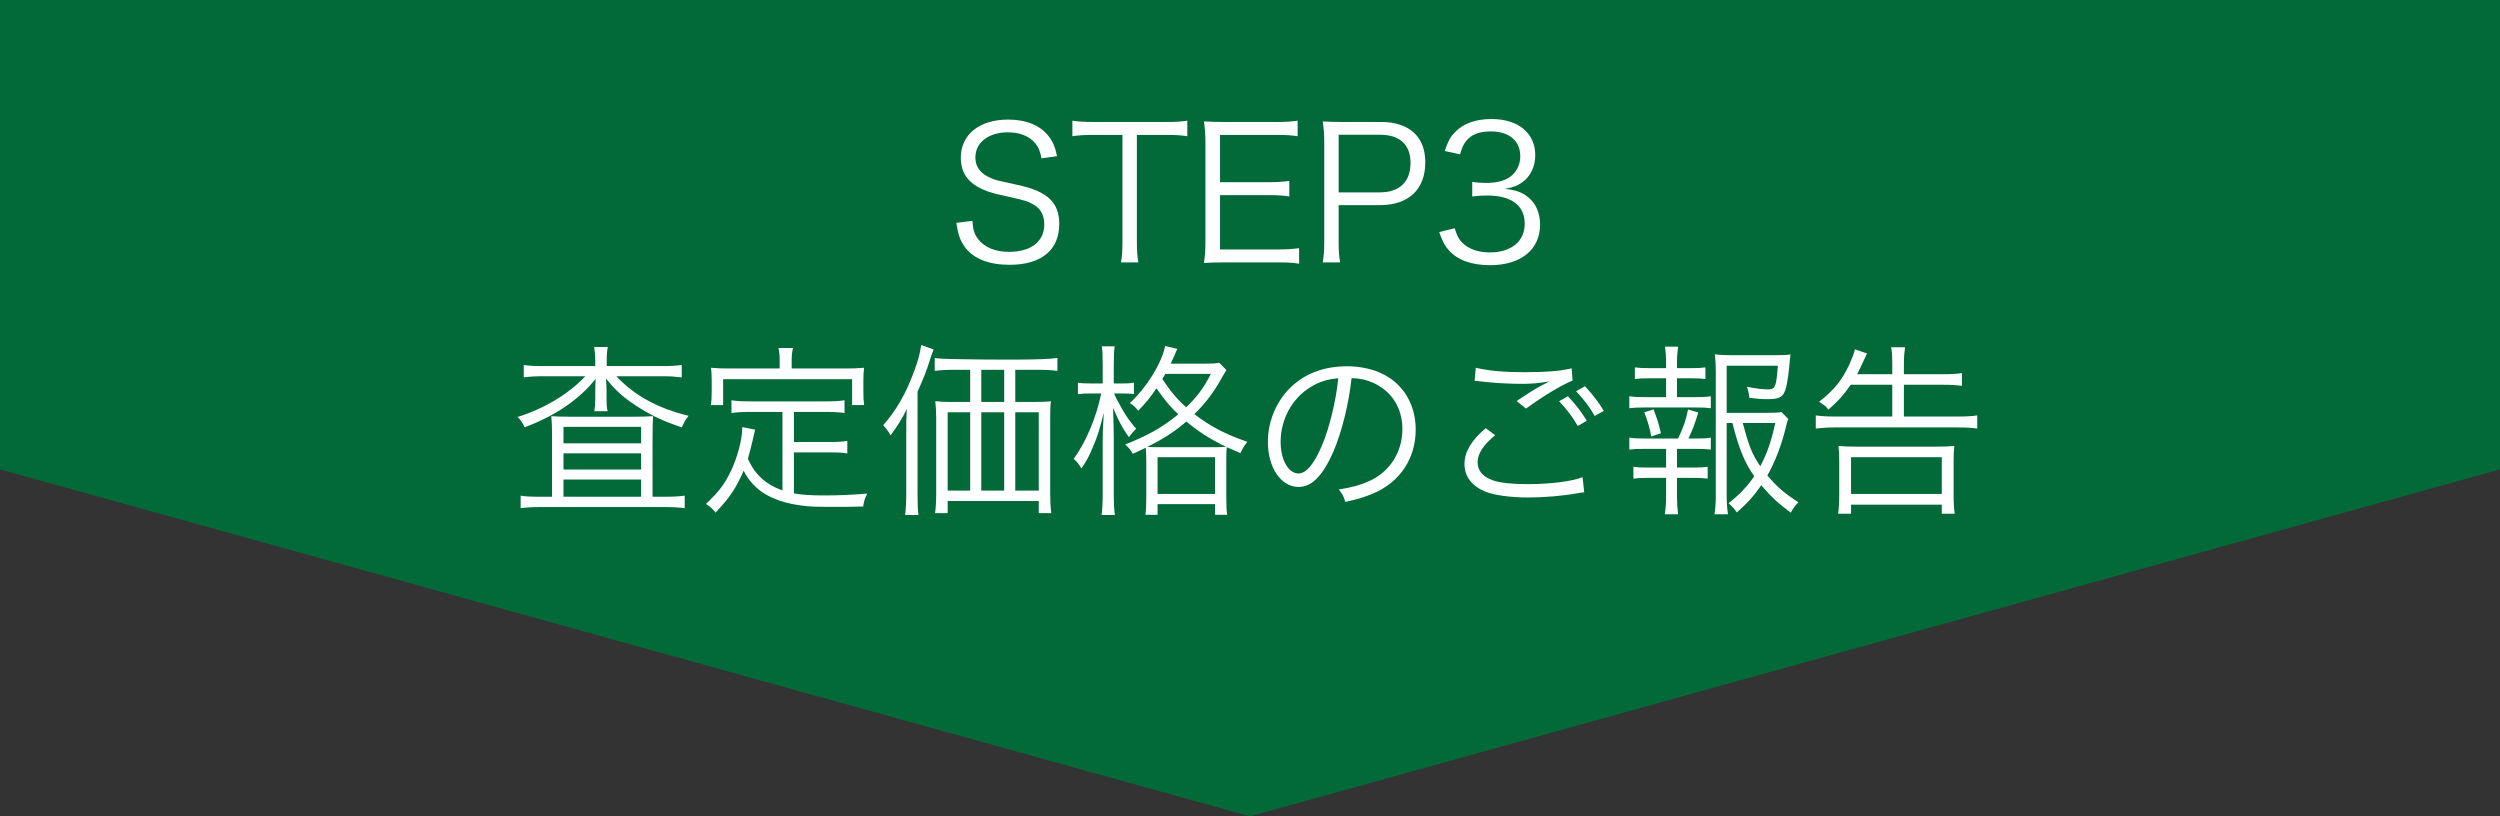
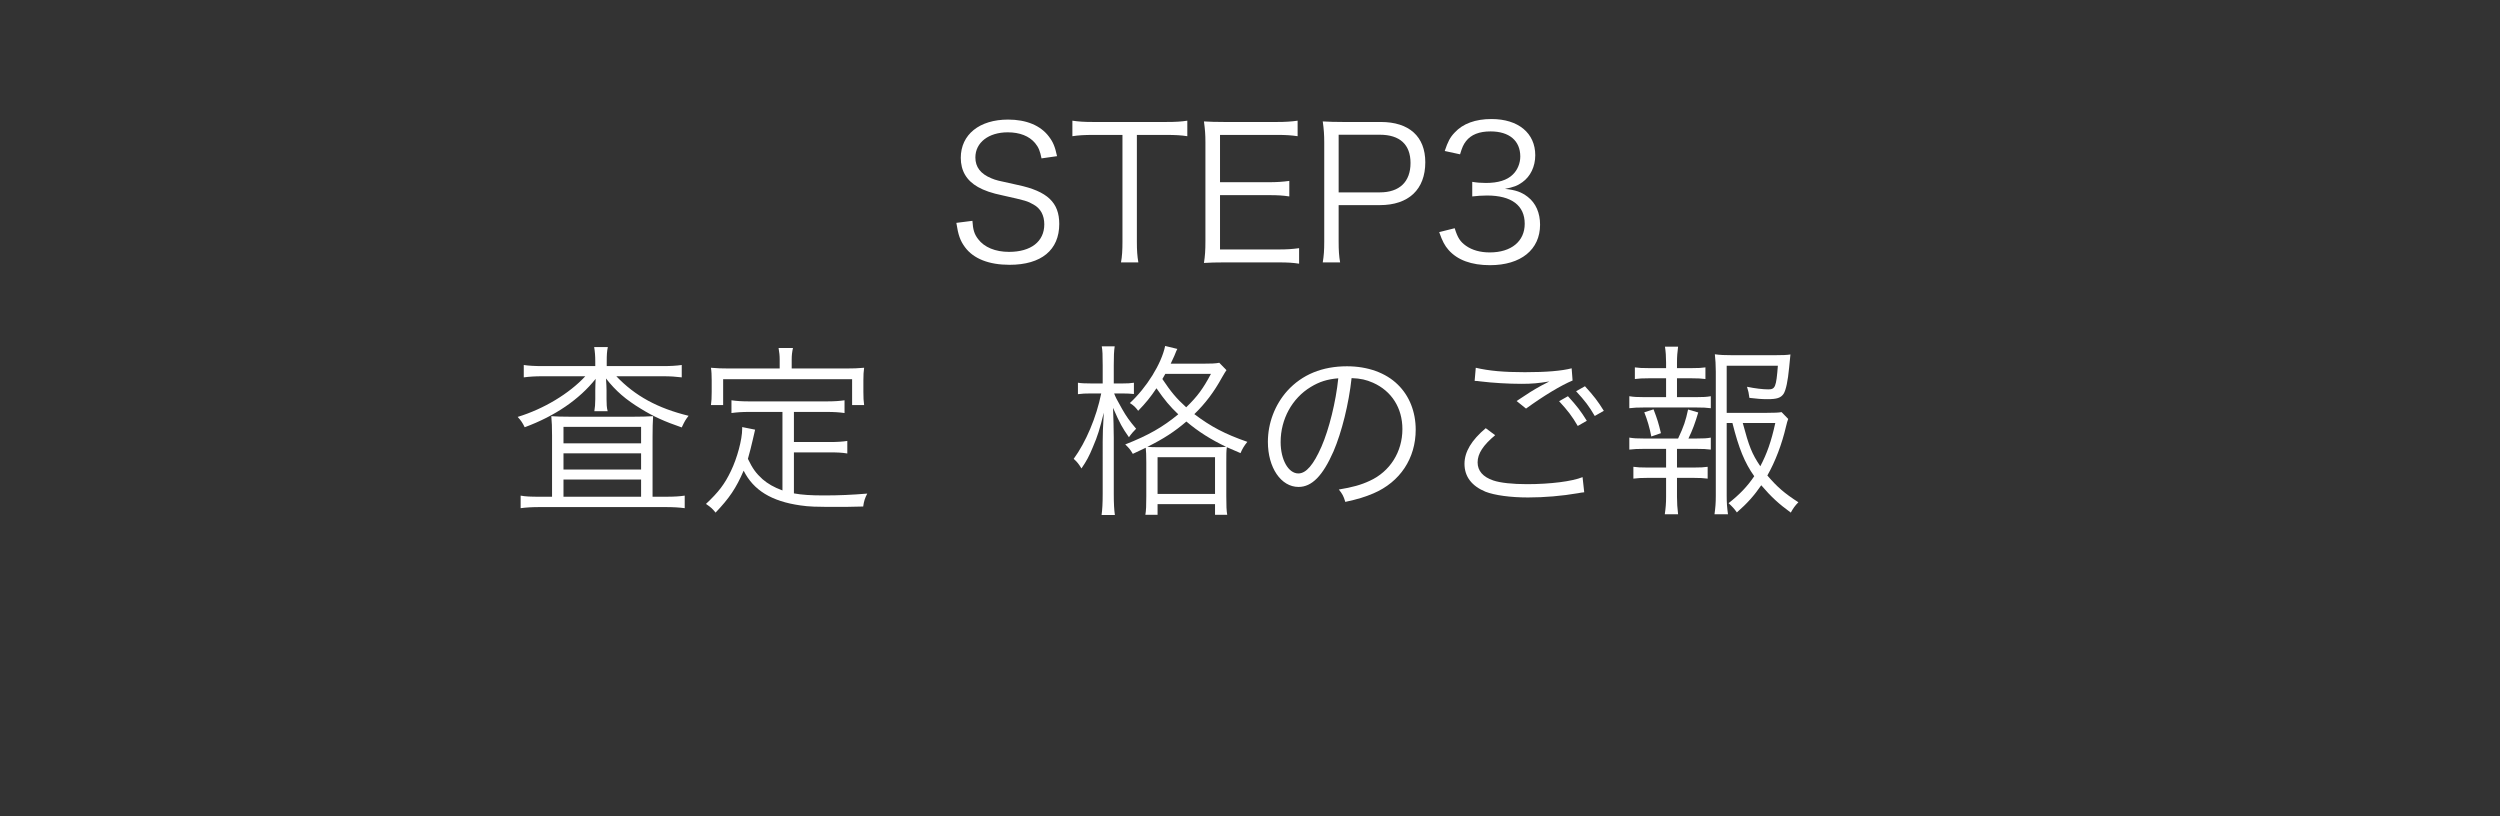
<svg xmlns="http://www.w3.org/2000/svg" version="1.1" x="0px" y="0px" width="500px" height="163.265px" viewBox="0 0 500 163.265" enable-background="new 0 0 500 163.265" xml:space="preserve">
  <rect x="0" y="0" width="500" height="163.265" fill="#333333" stroke="none" />
  <g id="レイヤー_1">
</g>
  <g id="図形">
-     <polygon fill="#016A38" points="0,0 0,93.877 250,163.265 500,93.877 500,0  " />
-   </g>
+     </g>
  <g id="写真">
</g>
  <g id="文字">
    <g>
      <path fill="#FFFFFF" d="M208.304,31.676c-0.295-1.479-0.591-2.218-1.292-3.068c-1.183-1.404-3.068-2.143-5.469-2.143    c-3.807,0-6.468,2.033-6.468,5.026c0,1.921,1.035,3.289,3.215,4.175c0.998,0.407,1.035,0.407,5.284,1.332    c5.912,1.255,8.277,3.51,8.277,7.796c0,5.211-3.585,8.168-9.94,8.168c-4.139,0-7.207-1.22-8.906-3.511    c-0.96-1.294-1.367-2.439-1.736-4.879l3.214-0.406c0.111,1.773,0.371,2.661,1.146,3.659c1.219,1.626,3.436,2.55,6.17,2.55    c4.397,0,7.058-2.07,7.058-5.506c0-1.812-0.739-3.179-2.143-3.954c-1.219-0.703-1.625-0.813-6.097-1.812    c-2.328-0.48-3.769-0.998-5.025-1.699c-2.292-1.294-3.437-3.252-3.437-5.839c0-4.655,3.732-7.649,9.46-7.649    c3.659,0,6.503,1.183,8.167,3.4c0.849,1.108,1.22,2.033,1.626,3.917L208.304,31.676z" />
      <path fill="#FFFFFF" d="M227.374,48.304c0,1.811,0.074,2.846,0.295,4.176h-3.473c0.222-1.146,0.296-2.439,0.296-4.176V26.983    h-5.765c-1.885,0-3.03,0.073-4.25,0.258v-3.104c1.294,0.185,2.254,0.259,4.213,0.259h14.412c2.143,0,3.141-0.074,4.361-0.259    v3.104c-1.22-0.185-2.292-0.258-4.361-0.258h-5.728V48.304z" />
      <path fill="#FFFFFF" d="M259.82,52.738c-1.185-0.185-2.182-0.259-4.14-0.259h-10.827c-1.774,0-2.809,0.037-4.064,0.111    c0.221-1.404,0.295-2.514,0.295-4.397V28.498c0-1.589-0.074-2.587-0.295-4.213c1.293,0.074,2.291,0.111,4.064,0.111h10.532    c1.624,0,2.881-0.074,4.138-0.259v3.104c-1.293-0.185-2.291-0.258-4.138-0.258h-11.382v9.46h9.72c1.626,0,2.734-0.074,4.138-0.259    v3.104c-1.257-0.185-2.219-0.259-4.138-0.259h-9.72v10.864h11.715c1.699,0,2.734-0.073,4.102-0.258V52.738z" />
      <path fill="#FFFFFF" d="M264.551,52.479c0.221-1.33,0.297-2.402,0.297-4.139V28.498c0-1.515-0.076-2.661-0.297-4.213    c1.331,0.074,2.365,0.111,4.065,0.111h7.539c5.689,0,8.905,2.919,8.905,8.056c0,5.432-3.326,8.573-9.091,8.573h-8.241v7.279    c0,1.773,0.074,2.919,0.295,4.176H264.551z M275.97,38.475c3.917,0,6.134-2.106,6.134-5.875c0-3.695-2.145-5.653-6.134-5.653    h-8.241v11.529H275.97z" />
      <path fill="#FFFFFF" d="M290.939,45.644c0.59,1.922,1.107,2.697,2.252,3.511c1.257,0.886,2.883,1.33,4.767,1.33    c4.288,0,6.984-2.217,6.984-5.729c0-3.657-2.624-5.653-7.537-5.653c-1.035,0-1.959,0.074-2.957,0.185v-2.918    c0.852,0.147,1.736,0.222,2.734,0.222c2.439,0,4.25-0.554,5.395-1.701c0.926-0.886,1.478-2.253,1.478-3.583    c0-3.178-2.216-5.026-5.948-5.026c-2.255,0-3.881,0.628-4.915,1.958c-0.516,0.666-0.774,1.257-1.183,2.624l-3.065-0.666    c0.629-1.884,1.07-2.734,1.996-3.695c1.626-1.774,4.138-2.697,7.352-2.697c5.358,0,8.757,2.808,8.757,7.243    c0,2.253-0.959,4.249-2.585,5.396c-0.96,0.702-1.775,0.997-3.474,1.33c2.145,0.222,3.288,0.628,4.545,1.589    c1.627,1.255,2.476,3.214,2.476,5.579c0,4.988-3.843,8.093-10.014,8.093c-3.732,0-6.505-1.034-8.277-3.03    c-0.775-0.887-1.221-1.7-1.884-3.584L290.939,45.644z" />
    </g>
    <g>
      <path fill="#FFFFFF" d="M119.055,72.37c0-1.257-0.074-2.033-0.222-2.957h2.734c-0.185,0.851-0.222,1.627-0.222,2.919v0.887h11.234    c1.589,0,2.734-0.073,3.769-0.221v2.476c-1.182-0.147-2.254-0.222-3.769-0.222h-9.313c3.77,3.954,8.277,6.393,14.449,7.907    c-0.628,0.813-0.776,1.072-1.367,2.328c-3.437-1.183-5.654-2.18-8.167-3.732c-2.993-1.811-5.025-3.547-6.983-6.06    c0.073,1.071,0.11,1.848,0.11,2.365v1.811c0,0.961,0.037,1.662,0.222,2.365h-2.661c0.112-0.666,0.186-1.441,0.186-2.402v-1.773    c0-0.666,0.036-1.441,0.073-2.291c-3.251,4.102-8.093,7.427-14.19,9.68c-0.407-0.848-0.776-1.402-1.404-2.067    c5.211-1.59,10.31-4.656,13.525-8.13h-8.611c-1.478,0-2.55,0.074-3.695,0.222v-2.476c0.923,0.147,2.143,0.221,3.806,0.221h10.495    V72.37z M110.407,86.965c0-1.55-0.036-2.512-0.147-3.73c0.998,0.073,2.18,0.11,3.844,0.11h12.416c1.699,0,2.992-0.037,4.102-0.11    c-0.074,1.145-0.111,2.438-0.111,4.139v11.973h2.624c1.811,0,2.809-0.076,3.807-0.223v2.512c-1.072-0.146-2.292-0.221-3.917-0.221    h-24.98c-1.663,0-2.845,0.074-3.917,0.221v-2.512c0.96,0.185,2.033,0.223,3.844,0.223h2.438V86.965z M112.698,88.665h15.52v-3.288    h-15.52V88.665z M112.698,93.913h15.52v-3.252h-15.52V93.913z M112.698,99.346h15.52v-3.438h-15.52V99.346z" />
      <path fill="#FFFFFF" d="M156.491,82.384h-6.541c-1.589,0-2.55,0.074-3.658,0.222v-2.55c0.998,0.147,2.033,0.222,3.658,0.222    h15.299c1.625,0,2.66-0.074,3.658-0.222v2.55c-1.035-0.147-2.033-0.222-3.658-0.222h-6.466v6.022h7.131    c1.589,0,2.587-0.074,3.547-0.221v2.512c-1.071-0.183-2.031-0.221-3.547-0.221h-7.131v8.203c1.625,0.297,3.399,0.407,6.023,0.407    c2.993,0,5.543-0.11,8.646-0.369c-0.479,0.921-0.666,1.514-0.813,2.586c-3.214,0.074-3.473,0.074-4.471,0.074    c-5.469,0-6.209-0.036-8.093-0.295c-5.765-0.815-9.386-3.032-11.345-6.949c-1.515,3.512-2.845,5.472-5.616,8.389    c-0.628-0.775-0.886-1.034-1.921-1.737c2.55-2.4,3.732-3.952,4.988-6.576c1.257-2.586,2.255-6.318,2.255-8.425    c0-0.112,0-0.223,0-0.369l2.586,0.516c-0.111,0.482-0.111,0.482-0.443,1.922c-0.185,0.888-0.739,3.031-0.998,3.917    c0.961,1.995,1.626,2.883,2.919,4.065c1.072,0.923,2.292,1.626,3.991,2.254V82.384z M155.937,71.926    c0-0.85-0.075-1.441-0.222-2.328h2.882c-0.185,0.813-0.258,1.479-0.258,2.291v1.811h10.79c1.441,0,2.513-0.037,3.695-0.147    c-0.11,0.776-0.147,1.478-0.147,2.513v2.328c0,1.109,0.037,1.848,0.147,2.624h-2.402v-5.174h-25.793v5.174h-2.438    c0.111-0.813,0.148-1.479,0.148-2.624v-2.328c0-0.96-0.037-1.811-0.148-2.513c1.183,0.11,2.254,0.147,3.732,0.147h10.014V71.926z" />
-       <path fill="#FFFFFF" d="M181.253,86.227c0-1.848,0-2.771,0.111-4.435c-0.887,1.849-1.737,3.216-3.251,5.283    c-0.481-0.849-0.813-1.329-1.479-2.031c2.624-2.955,4.545-6.318,6.208-10.827c0.85-2.328,1.108-3.363,1.404-5.21l2.475,0.887    c-0.258,0.665-0.369,0.924-0.701,1.995c-0.739,2.365-1.294,3.732-2.513,6.467V98.68c0,1.847,0.036,3.142,0.185,4.322h-2.661    c0.147-1.329,0.222-2.512,0.222-4.433V86.227z M206.936,80.388c1.589,0,2.476-0.037,3.251-0.147    c-0.11,0.776-0.147,1.662-0.147,3.216v15.151c0,1.588,0.037,2.622,0.222,4.025h-2.512v-2.438h-18.218v2.438h-2.513    c0.147-1.181,0.222-2.401,0.222-3.915V83.604c0-1.294-0.074-2.402-0.185-3.363c0.923,0.11,1.774,0.147,3.289,0.147h3.695v-6.429    h-3.251c-1.589,0-2.699,0.073-3.844,0.222v-2.587c0.96,0.147,1.773,0.185,3.844,0.222c3.547,0.073,7.205,0.11,11.049,0.11    c5.172,0,8.203-0.11,9.645-0.332v2.587c-1.072-0.148-2.254-0.222-3.844-0.222h-4.583v6.429H206.936z M189.531,82.458v15.667h4.508    V82.458H189.531z M200.838,73.959h-4.582v6.429h4.582V73.959z M196.256,98.125h4.582V82.458h-4.582V98.125z M203.055,98.125h4.694    V82.458h-4.694V98.125z" />
      <path fill="#FFFFFF" d="M220.538,73.108c0-2.144-0.037-2.993-0.185-3.843h2.586c-0.147,0.961-0.185,1.995-0.185,3.806v3.622h1.664    c1.034,0,1.699-0.037,2.365-0.147v2.253c-0.703-0.073-1.479-0.11-2.329-0.11h-1.625c0.258,0.702,0.48,1.146,1.589,3.104    c0.886,1.553,1.44,2.328,2.808,3.954c-0.48,0.48-0.924,0.96-1.44,1.698c-1.367-1.957-1.738-2.621-3.178-5.874    c0.073,2.106,0.147,4.286,0.147,5.951v11.196c0,1.995,0.074,3.252,0.222,4.284h-2.661c0.149-1.07,0.222-2.327,0.222-4.284V88.296    c0-1.293,0.037-2.734,0.222-5.765c-0.813,3.289-1.22,4.656-2.18,6.873c-0.739,1.811-1.256,2.771-2.291,4.286    c-0.554-0.924-0.888-1.329-1.552-1.921c2.438-3.327,4.545-8.313,5.506-13.081h-1.995c-1.146,0-1.885,0.037-2.661,0.147v-2.29    c0.591,0.11,1.479,0.147,2.698,0.147h2.253V73.108z M240.381,72.739c1.885,0,2.735-0.037,3.474-0.185l1.441,1.478    c-0.296,0.406-0.296,0.443-0.887,1.441c-1.626,2.956-3.363,5.247-5.543,7.354c3.326,2.512,6.134,3.991,10.605,5.543    c-0.627,0.777-0.998,1.367-1.367,2.255c-1.478-0.628-1.996-0.852-2.734-1.185c-0.11,0.815-0.11,1.331-0.11,3.104v6.689    c0,1.886,0.037,2.919,0.185,3.734h-2.439v-2.145h-11.492v2.145h-2.439c0.148-0.888,0.185-1.849,0.185-3.698v-6.726    c0-1.588-0.037-2.216-0.11-2.991c-0.998,0.479-1.294,0.626-2.587,1.219c-0.555-0.924-0.703-1.108-1.516-1.883    c4.693-1.85,7.501-3.474,10.605-6.024c-1.737-1.663-2.66-2.771-4.359-5.211c-1.183,1.774-2.18,2.994-3.659,4.509    c-0.517-0.702-0.886-1.071-1.662-1.552c3.326-3.067,6.319-7.834,7.058-11.419l2.438,0.592c-0.147,0.259-0.221,0.443-0.591,1.367    c-0.221,0.517-0.333,0.738-0.739,1.589H240.381z M242.34,89.44c1.515,0,2.143,0,2.882-0.072c-2.993-1.441-5.506-2.993-7.945-5.063    c-2.365,2.032-4.545,3.438-7.796,5.063c0.923,0.072,1.071,0.072,2.66,0.072H242.34z M231.513,98.79h11.492v-7.354h-11.492V98.79z     M233.065,74.771c-0.259,0.48-0.333,0.592-0.591,1.034c1.737,2.587,2.772,3.844,4.766,5.654c2.292-2.217,3.4-3.77,4.952-6.688    H233.065z" />
      <path fill="#FFFFFF" d="M266.695,90.292c-2.145,4.876-4.322,7.095-6.985,7.095c-3.509,0-6.133-3.845-6.133-9.017    c0-3.769,1.403-7.428,3.879-10.199c2.957-3.252,6.984-4.915,11.938-4.915c4.138,0,7.759,1.294,10.162,3.659    c2.327,2.253,3.584,5.469,3.584,9.016c0,5.729-3.104,10.458-8.462,12.749c-1.665,0.702-3.066,1.146-5.618,1.7    c-0.369-1.221-0.59-1.59-1.293-2.478c2.698-0.441,4.436-0.921,6.172-1.736c4.063-1.847,6.541-5.8,6.541-10.346    c0-4.213-2.145-7.612-5.877-9.274c-1.367-0.592-2.438-0.851-4.286-0.925C269.763,80.758,268.359,86.413,266.695,90.292z     M262.151,77.395c-3.733,2.255-6.024,6.431-6.024,11.012c0,3.548,1.552,6.282,3.547,6.282c1.553,0,3.03-1.736,4.62-5.358    c1.514-3.474,2.881-8.942,3.362-13.672C265.438,75.843,263.851,76.36,262.151,77.395z" />
      <path fill="#FFFFFF" d="M299.032,87.039c-2.401,1.996-3.51,3.696-3.51,5.433c0,1.698,1.072,2.919,3.14,3.622    c1.406,0.479,3.843,0.739,6.764,0.739c4.62,0,9.017-0.555,11.087-1.406l0.331,3.032c-0.48,0.036-0.629,0.072-1.257,0.185    c-3.214,0.554-6.726,0.849-9.976,0.849c-3.548,0-6.689-0.443-8.499-1.144c-2.772-1.146-4.214-3.032-4.214-5.582    c0-2.4,1.403-4.729,4.25-7.131L299.032,87.039z M295.153,73.552c2.698,0.629,5.615,0.887,9.829,0.887    c4.324,0,7.318-0.258,9.348-0.776l0.187,2.439c-2.293,0.961-5.691,2.993-9.312,5.616l-1.885-1.515    c2.365-1.589,3.252-2.143,4.912-3.066c0.408-0.222,0.482-0.259,0.926-0.48c0.259-0.147,0.331-0.147,0.701-0.37    c-2.217,0.37-3.474,0.48-5.579,0.48c-2.586,0-5.729-0.185-8.129-0.48c-0.665-0.074-0.741-0.11-1.221-0.11L295.153,73.552z     M313.591,79.243c1.85,2.032,2.552,2.956,3.771,4.914l-1.811,1.035c-1.145-1.958-1.96-3.03-3.732-4.952L313.591,79.243z     M316.992,77.247c1.847,2.033,2.55,2.956,3.771,4.915l-1.813,1.034c-1.144-1.958-1.957-3.03-3.731-4.951L316.992,77.247z" />
      <path fill="#FFFFFF" d="M339.241,79.428c1.478,0,2.033-0.037,2.921-0.185v2.401c-0.888-0.111-1.516-0.148-2.921-0.148h-10.42    c-1.367,0-2.034,0.037-2.957,0.148v-2.401c0.887,0.147,1.552,0.185,2.957,0.185h4.396v-3.77h-3.473    c-1.221,0-1.922,0.037-2.771,0.147v-2.328c0.774,0.111,1.403,0.147,2.771,0.147h3.473v-1.107c0-1.183-0.074-2.254-0.223-3.179    h2.624c-0.146,1.146-0.221,1.959-0.221,3.179v1.107h2.955c1.331,0,1.959-0.036,2.734-0.147v2.328    c-0.886-0.11-1.514-0.147-2.734-0.147h-2.955v3.77H339.241z M339.241,87.704c1.516,0,2.144-0.036,2.921-0.183v2.4    c-0.815-0.112-1.626-0.148-2.921-0.148h-3.843v3.734h3.4c1.291,0,1.92-0.038,2.734-0.148v2.365    c-0.925-0.11-1.516-0.148-2.734-0.148h-3.4v3.77c0,1.291,0.074,2.253,0.221,3.51h-2.66c0.185-1.293,0.259-2.219,0.259-3.51v-3.77    h-3.769c-1.256,0-1.885,0.038-2.772,0.148v-2.365c0.813,0.11,1.441,0.148,2.772,0.148h3.769v-3.734h-4.396    c-1.295,0-2.034,0.036-2.957,0.148v-2.4c0.887,0.146,1.479,0.183,2.957,0.183h6.798c1.146-2.438,1.516-3.547,1.995-5.802    l2.034,0.592c-0.629,2.145-1.146,3.512-1.96,5.21H339.241z M330.261,87.298c-0.331-1.736-0.775-3.251-1.403-4.84l1.849-0.591    c0.739,1.921,0.998,2.734,1.478,4.767L330.261,87.298z M345.338,84.602v14.558c0,1.405,0.074,2.365,0.259,3.696H342.9    c0.183-1.367,0.26-2.219,0.26-3.696V74.328c0-1.294-0.077-2.439-0.188-3.475c0.998,0.149,2.034,0.187,3.474,0.187h8.538    c1.514,0,2.476-0.037,3.104-0.149c-0.077,0.629-0.077,0.629-0.26,2.624c-0.259,2.697-0.628,4.472-1.107,5.247    c-0.557,0.813-1.331,1.072-3.217,1.072c-1.108,0-2.142-0.074-3.622-0.259c-0.11-0.924-0.221-1.367-0.479-2.217    c1.626,0.332,3.178,0.518,4.248,0.518c1.405,0,1.59-0.481,1.924-4.73h-10.237v9.423h8.021c1.55,0,2.365-0.037,2.955-0.147    l1.329,1.367c-0.183,0.443-0.221,0.665-0.441,1.515c-0.815,3.509-2.145,7.021-3.732,9.793c1.957,2.291,3.399,3.548,6.208,5.358    c-0.703,0.701-1.072,1.257-1.517,2.068c-2.437-1.773-3.916-3.141-5.912-5.469c-1.478,2.144-2.809,3.621-4.876,5.433    c-0.519-0.739-0.926-1.183-1.665-1.85c2.217-1.736,3.771-3.362,5.138-5.393c-1.923-2.7-3.104-5.617-4.36-10.643H345.338z     M348.552,84.602c1.257,4.692,1.813,6.134,3.512,8.647c1.331-2.552,2.181-4.917,2.993-8.647H348.552z" />
-       <path fill="#FFFFFF" d="M370.139,76.952c-1.367,1.994-2.403,3.177-4.472,4.988c-0.297-0.518-0.738-0.887-1.849-1.59    c3.067-2.401,4.507-4.212,6.061-7.464c0.519-1.183,0.924-2.218,1.108-3.029l2.439,0.849c-0.295,0.555-0.295,0.555-0.741,1.516    c-0.59,1.293-0.885,1.885-1.254,2.623h7.021v-1.921c0-1.736-0.038-2.476-0.221-3.474h2.807c-0.183,1.034-0.26,1.922-0.26,3.548    v1.847h7.834c1.739,0,2.7-0.073,3.771-0.222v2.55c-0.998-0.147-2.145-0.221-3.732-0.221h-7.872v6.355h10.865    c1.665,0,2.773-0.073,3.807-0.223v2.623c-1.11-0.146-2.254-0.221-3.807-0.221h-24.722c-1.441,0-2.512,0.074-3.768,0.221v-2.623    c1.146,0.149,2.216,0.223,3.731,0.223h11.566v-6.355H370.139z M367.625,102.745c0.148-0.998,0.221-2.219,0.221-3.769v-6.653    c0-1.439-0.036-2.291-0.146-3.14c1.072,0.11,2.069,0.146,3.658,0.146h15.888c1.554,0,2.552-0.036,3.622-0.146    c-0.11,0.924-0.146,1.7-0.146,3.14v6.689c0,1.662,0.074,2.734,0.223,3.732h-2.588v-1.811h-18.145v1.811H367.625z M370.211,98.79    h18.145v-7.354h-18.145V98.79z" />
    </g>
  </g>
</svg>